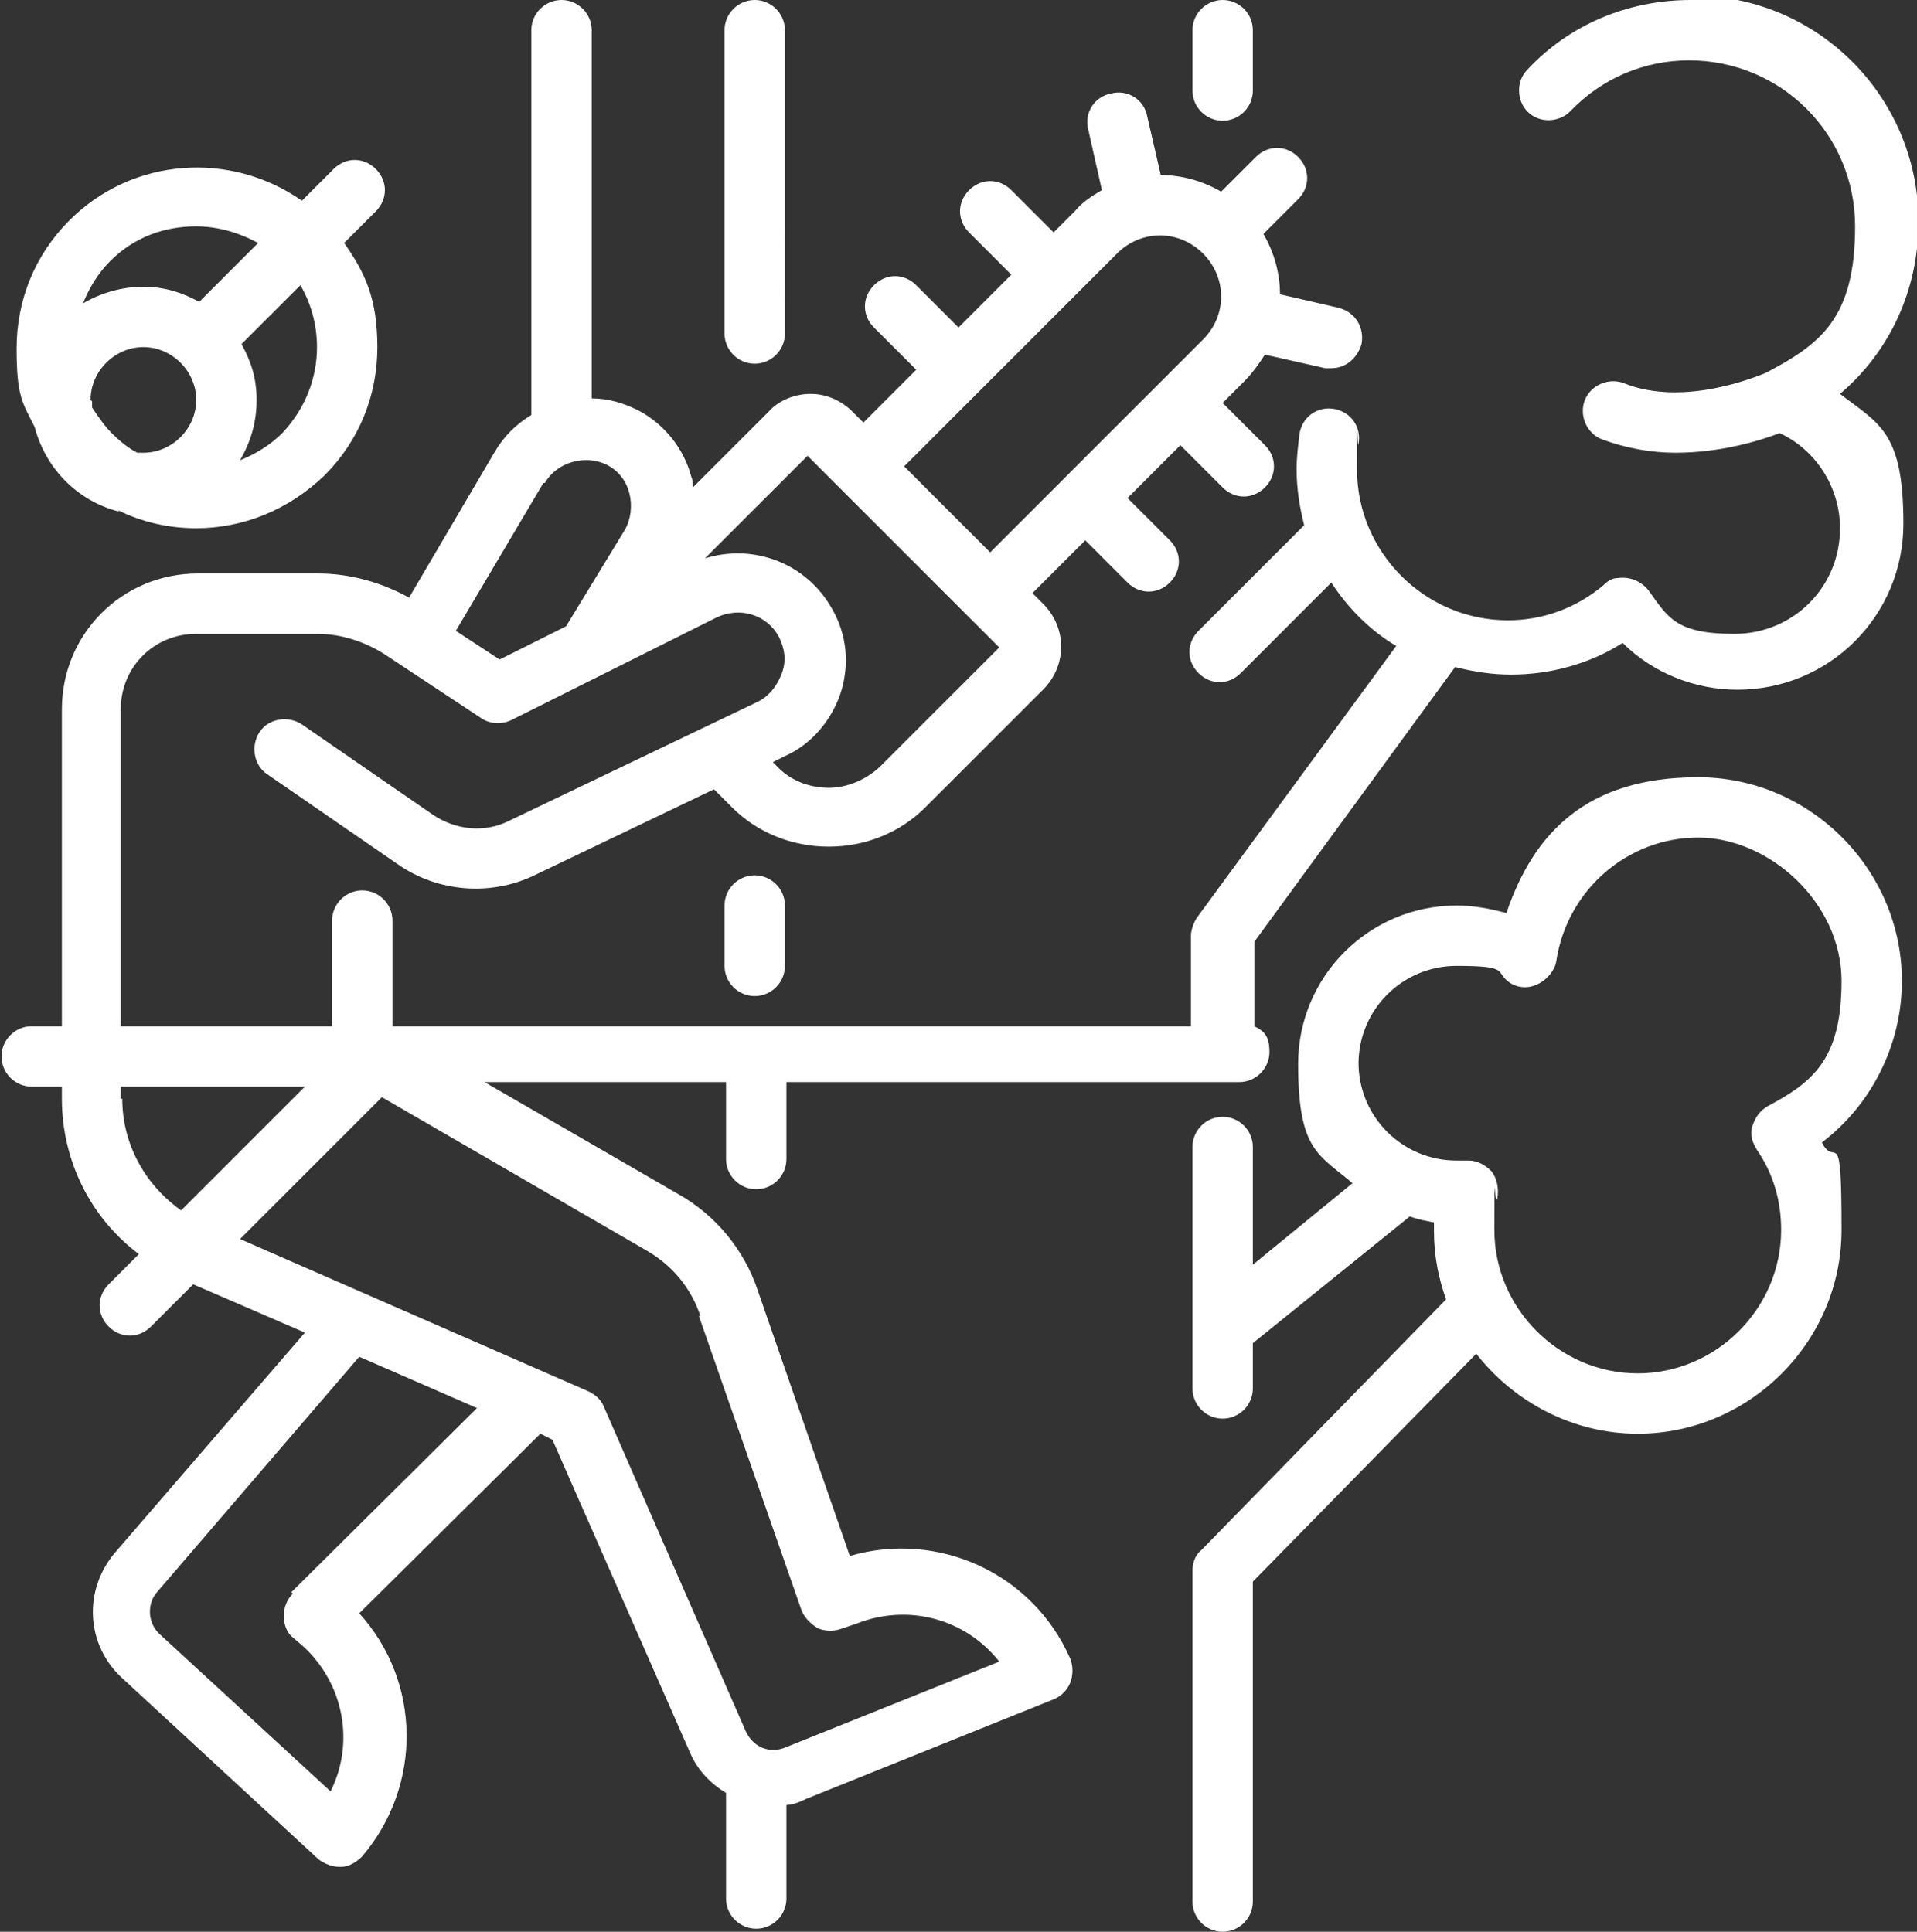
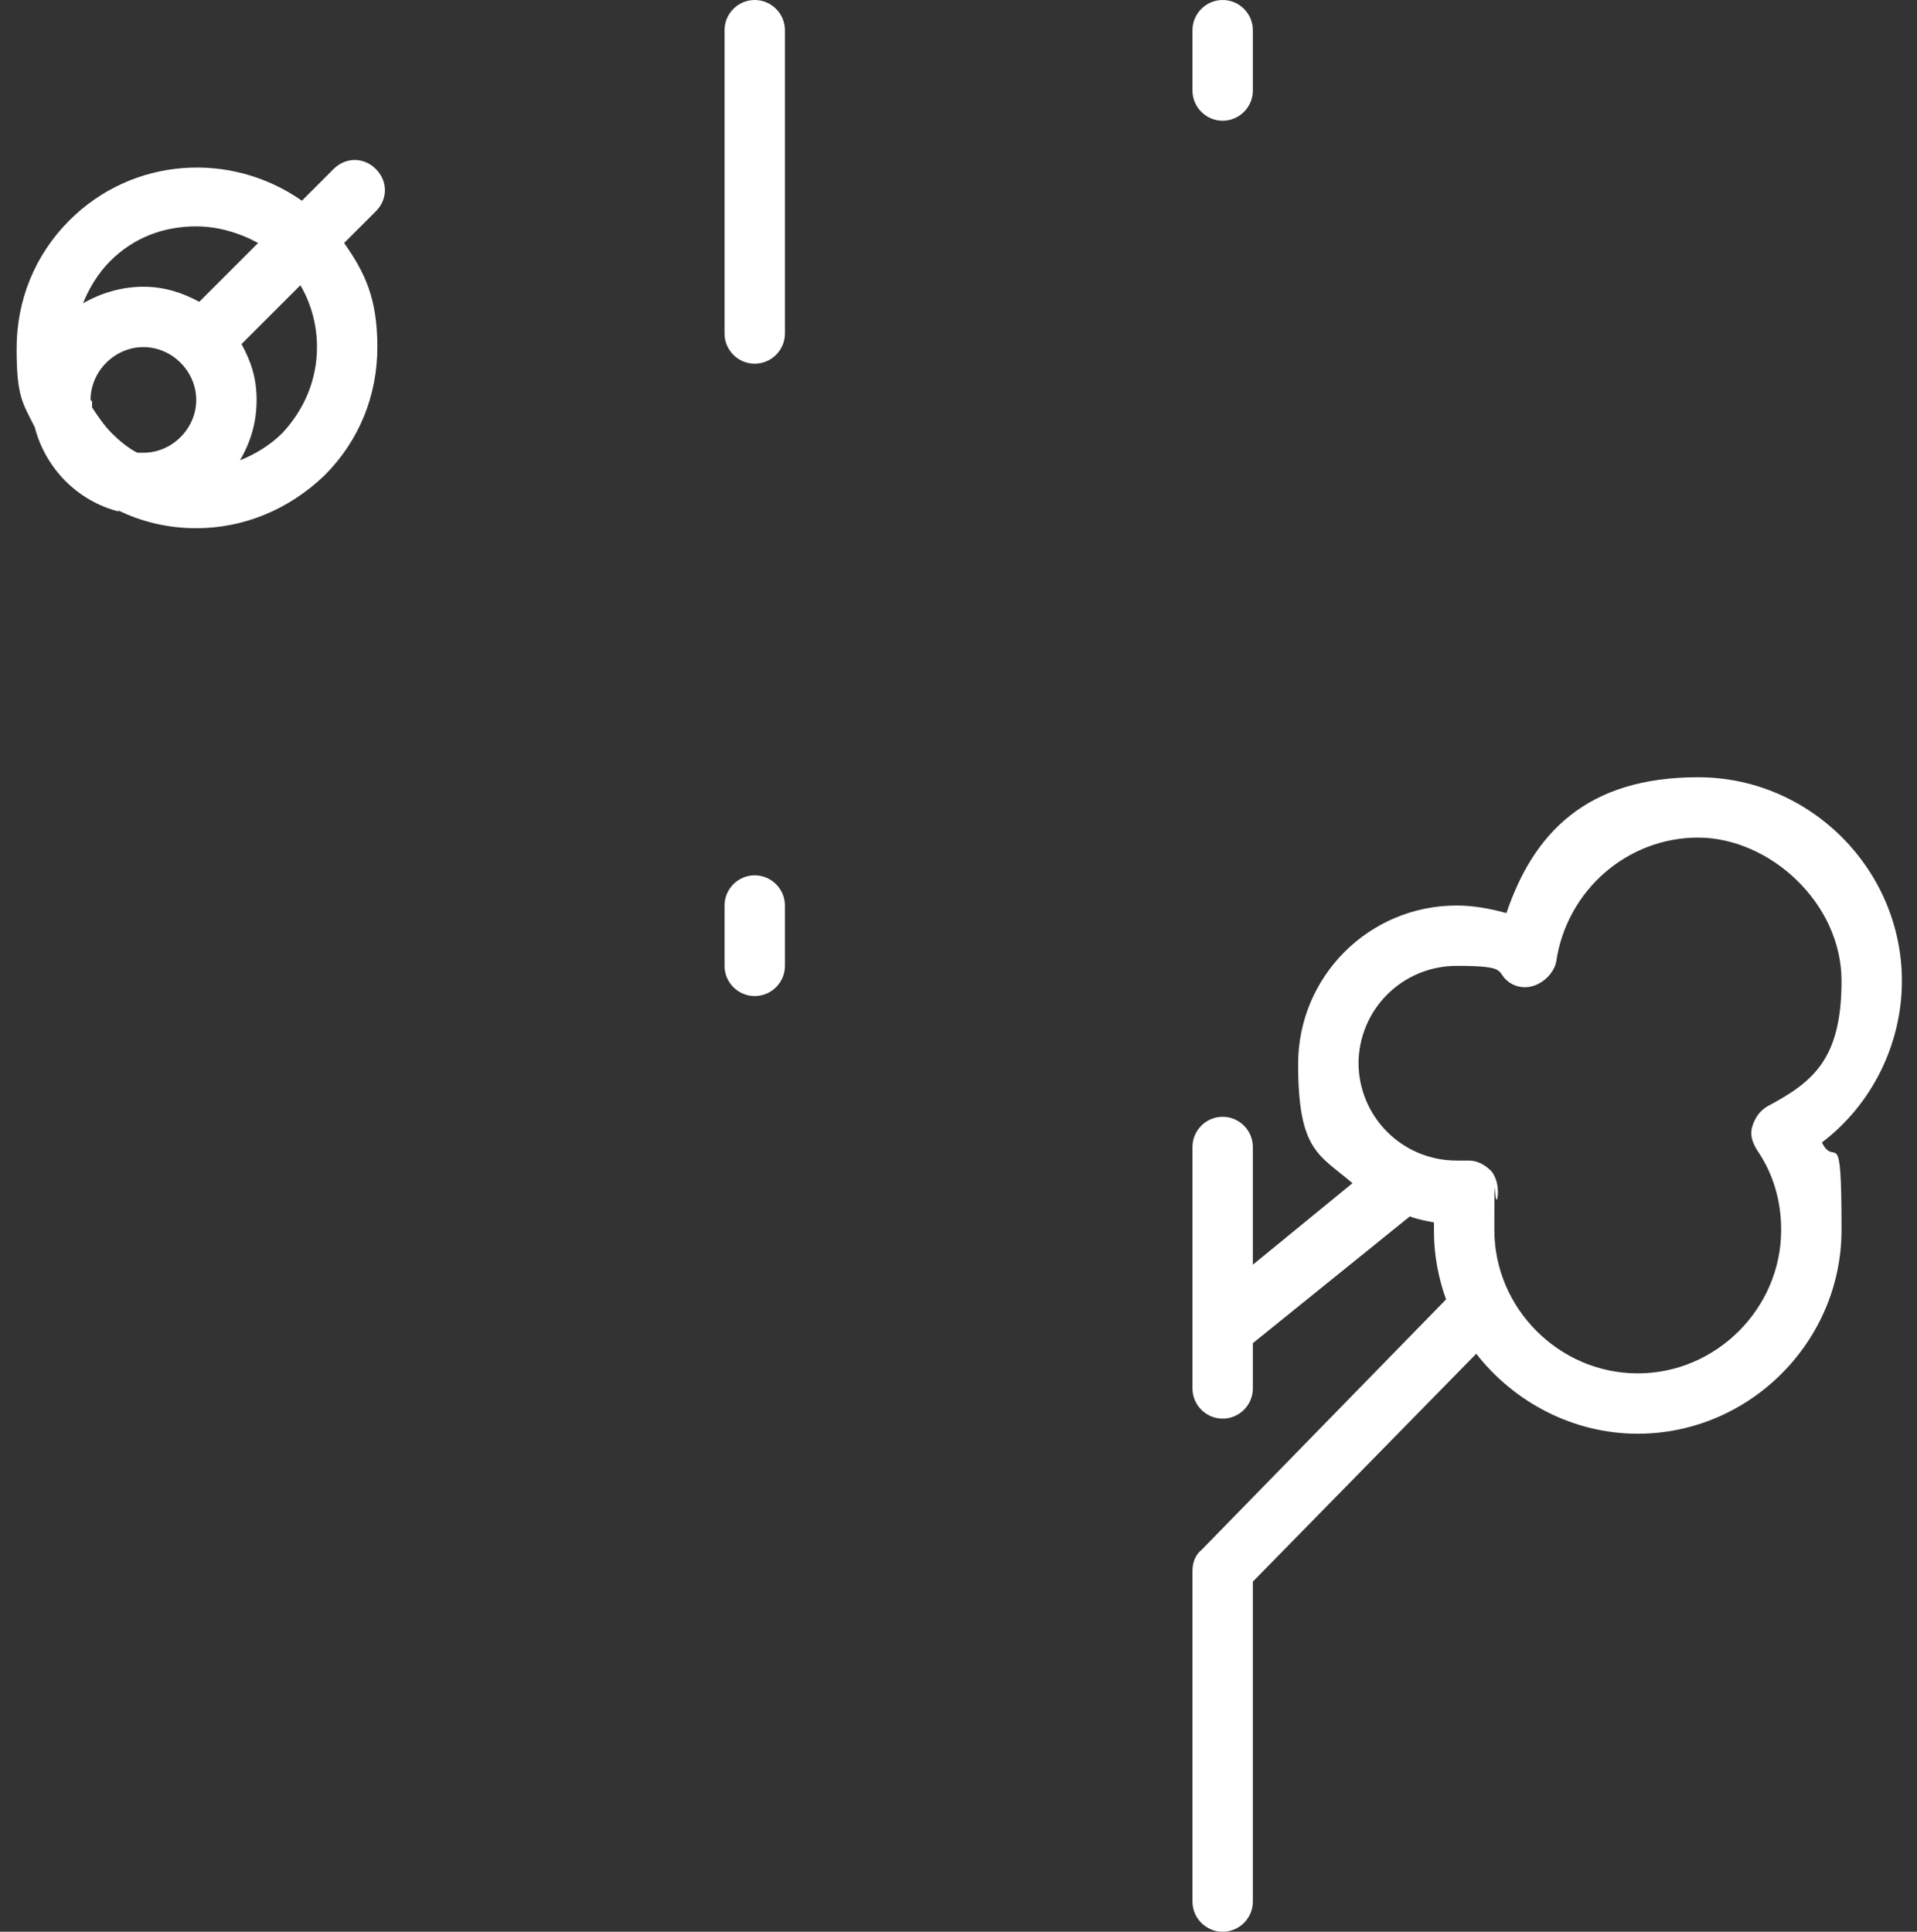
<svg xmlns="http://www.w3.org/2000/svg" version="1.1" viewBox="0 0 127 128">
  <rect x="0" y="0" width="127" height="128" fill="#333333" stroke="none" />
  <defs>
    <style>
      .cls-1 {
        fill: #fff;
      }
    </style>
  </defs>
  <g>
    <g id="tree-trimming">
      <g>
        <path class="cls-1" d="M7.8,33.8c1.6.8,3.4,1.2,5.2,1.2,3.1,0,6.1-1.2,8.5-3.5,2.3-2.3,3.5-5.3,3.5-8.5s-.8-4.9-2.2-6.9l2.1-2.1c.8-.8.8-2,0-2.8-.8-.8-2-.8-2.8,0l-2.1,2.1c-4.7-3.3-11.2-2.9-15.4,1.3-2.3,2.3-3.5,5.3-3.5,8.5s.4,3.6,1.2,5.2c.7,2.7,2.8,4.9,5.6,5.6ZM6,26.5c0-1.9,1.6-3.5,3.5-3.5s3.5,1.6,3.5,3.5-1.6,3.5-3.5,3.5-.3,0-.4,0c-.6-.3-1.2-.8-1.7-1.3-.5-.5-.9-1.1-1.3-1.7,0-.1,0-.3,0-.4ZM21,23c0,2.1-.8,4.1-2.3,5.7-.8.8-1.8,1.4-2.8,1.8.7-1.2,1.1-2.5,1.1-4s-.4-2.6-1-3.7l3.9-3.9c.7,1.2,1.1,2.6,1.1,4.1ZM13,15c1.4,0,2.8.4,4.1,1.1l-3.9,3.9c-1.1-.6-2.3-1-3.7-1s-2.8.4-4,1.1c.4-1,1-2,1.8-2.8,1.6-1.6,3.6-2.3,5.7-2.3ZM50,24.1c1.1,0,2-.9,2-2V2c0-1.1-.9-2-2-2s-2,.9-2,2v20.1c0,1.1.9,2,2,2ZM48,60v4c0,1.1.9,2,2,2s2-.9,2-2v-4c0-1.1-.9-2-2-2s-2,.9-2,2ZM79,104v22c0,1.1.9,2,2,2s2-.9,2-2v-21.2l14.8-15.1c2.5,3.2,6.4,5.3,10.7,5.3,7.4,0,13.5-6.1,13.5-13.5s-.4-4-1.3-5.8c3.3-2.5,5.3-6.5,5.3-10.7,0-7.4-6.1-13.5-13.5-13.5s-10.9,3.7-12.7,9c-1.1-.3-2.2-.5-3.3-.5-5.8,0-10.5,4.7-10.5,10.5s1.4,6,3.6,7.9l-6.6,5.4v-7.8c0-1.1-.9-2-2-2s-2,.9-2,2v16c0,1.1.9,2,2,2s2-.9,2-2v-3l10.4-8.4c.5.2,1.1.3,1.6.4,0,.2,0,.4,0,.6,0,1.6.3,3.1.8,4.5l-16.2,16.6s-.6.4-.6,1.4ZM90,70.5c0-3.6,2.9-6.5,6.5-6.5s2.5.4,3.5,1.1c.6.4,1.3.4,1.9.1.6-.3,1.1-.9,1.2-1.5.7-4.7,4.7-8.2,9.4-8.2s9.5,4.3,9.5,9.5-1.9,6.7-4.9,8.3c-.5.3-.8.7-1,1.3s0,1.1.3,1.6c1.1,1.6,1.6,3.4,1.6,5.3,0,5.2-4.3,9.5-9.5,9.5s-9.5-4.3-9.5-9.5,0-1.4.2-2.1c.1-.6,0-1.3-.4-1.8-.4-.4-.9-.7-1.5-.7s-.1,0-.2,0c-.2,0-.4,0-.6,0-3.6,0-6.5-2.9-6.5-6.5ZM81,8c1.1,0,2-.9,2-2V2c0-1.1-.9-2-2-2s-2,.9-2,2v4c0,1.1.9,2,2,2Z" />
-         <path class="cls-1" d="M112,0c-4.1,0-8,1.6-10.8,4.6-.8.8-.7,2.1,0,2.8.8.8,2.1.7,2.8,0,2.1-2.2,4.9-3.4,7.9-3.4,6.1,0,11,4.9,11,11s-2.3,7.8-5.9,9.7c-.5.2-5.4,2.3-9.4.7-1-.4-2.2.1-2.6,1.1-.4,1,.1,2.2,1.1,2.6,1.6.6,3.3.9,4.9.9,3,0,5.6-.8,6.9-1.3,2.4,1.1,4,3.6,4,6.3,0,3.9-3.1,7-7,7s-4.4-1.1-5.7-2.9c-.5-.6-1.2-.9-2-.8-.4,0-.7.2-1,.5-1.8,1.5-4,2.3-6.3,2.3-5.5,0-10-4.5-10-10s0-1.1.1-1.7c.2-1.1-.5-2.1-1.6-2.3-1.1-.2-2.1.5-2.3,1.6-.1.8-.2,1.6-.2,2.4,0,1.3.2,2.5.5,3.7l-7,7c-.8.8-.8,2,0,2.8.4.4.9.6,1.4.6s1-.2,1.4-.6l6-6c1.1,1.7,2.6,3.2,4.3,4.2l-13.2,18c-.2.3-.4.8-.4,1.2v6H26v-7c0-1.1-.9-2-2-2s-2,.9-2,2v7h-14v-21c0-2.8,2.2-5,5-5h8c1.6,0,3.1.5,4.4,1.3l6.5,4.3c.6.4,1.4.4,2,.1l13.6-6.8c1.5-.7,3.3-.2,4.1,1.3.4.8.5,1.6.2,2.4-.3.8-.8,1.5-1.6,1.9l-16.5,7.9c-1.6.8-3.5.6-5-.4l-8.7-6c-.9-.6-2.2-.4-2.8.5-.6.9-.4,2.2.5,2.8l8.7,6c2.6,1.8,6.1,2.1,9,.7l11.9-5.7,1.2,1.2c1.7,1.7,4,2.6,6.4,2.6s4.7-.9,6.4-2.6l7.8-7.8c1.6-1.6,1.6-4.1,0-5.7l-.7-.7,3.5-3.5,2.8,2.8c.4.4.9.6,1.4.6s1-.2,1.4-.6c.8-.8.8-2,0-2.8l-2.8-2.8,3.5-3.5,2.8,2.8c.4.4.9.6,1.4.6s1-.2,1.4-.6c.8-.8.8-2,0-2.8l-2.8-2.8,1.4-1.4c.6-.6,1-1.2,1.4-1.8l4,.9c.1,0,.3,0,.4,0,.9,0,1.7-.6,2-1.6.2-1.1-.4-2.1-1.5-2.4l-3.9-.9c0-1.4-.4-2.8-1.1-4l2.3-2.3c.8-.8.8-2,0-2.8-.8-.8-2-.8-2.8,0l-2.3,2.3c-1.2-.7-2.6-1.1-4-1.1l-.9-3.9c-.2-1.1-1.3-1.8-2.4-1.5-1.1.2-1.8,1.3-1.5,2.4l.9,4c-.7.4-1.3.8-1.8,1.4l-1.4,1.4-2.8-2.8c-.8-.8-2-.8-2.8,0-.8.8-.8,2,0,2.8l2.8,2.8-3.5,3.5-2.8-2.8c-.8-.8-2-.8-2.8,0-.8.8-.8,2,0,2.8l2.8,2.8-3.5,3.5-.7-.7c-.8-.8-1.8-1.2-2.8-1.2s-2.1.4-2.8,1.2l-5,5c0-.2,0-.5-.1-.7-.5-1.9-1.8-3.5-3.5-4.4-1-.5-2-.8-3.1-.8V2c0-1.1-.9-2-2-2s-2,.9-2,2v25.5c-1,.6-1.8,1.4-2.4,2.4l-5.7,9.7c-1.8-1-3.9-1.6-6-1.6h-8c-5,0-9,4-9,9v21h-2c-1.1,0-2,.9-2,2s.9,2,2,2h2v.8c0,4.1,1.9,7.9,5.1,10.3l-2,2c-.8.8-.8,2,0,2.8.4.4.9.6,1.4.6s1-.2,1.4-.6l2.8-2.8,7.4,3.2-12.6,14.6c-2.1,2.5-1.9,6.1.5,8.3l13,12c.4.3.9.5,1.4.5s0,0,.1,0c.5,0,1-.3,1.4-.7,4-4.7,3.9-11.6-.2-16.1l12-11.9.8.4,9.1,20.7c.5,1.2,1.4,2.1,2.4,2.7v7c0,1.1.9,2,2,2s2-.9,2-2v-6.2c.4,0,.9-.2,1.3-.4l16.4-6.6c.5-.2.9-.6,1.1-1.1s.2-1.1,0-1.6c-2.5-5.7-8.8-8.5-14.6-6.8l-6.1-17.6c-.9-2.7-2.8-5-5.3-6.4l-12.8-7.4h16v5.1c0,1.1.9,2,2,2s2-.9,2-2v-5.1h30c1.1,0,2-.9,2-2s-.4-1.4-1-1.7v-5.6l13.3-18.2c1.2.3,2.4.5,3.7.5,2.6,0,5.2-.7,7.4-2.1,2,2,4.8,3.1,7.6,3.1,6.1,0,11-4.9,11-11s-1.6-6.6-4.2-8.6c3.3-2.8,5.2-6.9,5.2-11.4,0-8.3-6.7-15-15-15ZM64.8,26h0s6.4-6.4,6.4-6.4h0s0,0,0,0l2.8-2.8c1.6-1.6,4.1-1.6,5.7,0h0c1.6,1.6,1.6,4.1,0,5.7l-2.8,2.8s0,0,0,0,0,0,0,0l-6.4,6.4h0l-4.9,4.9-5.7-5.7,4.9-4.9ZM53.5,30.2l2.1,2.1h0l4.2,4.2,6.4,6.4-7.8,7.8c-.9.9-2.2,1.5-3.5,1.5s-2.6-.5-3.5-1.5l-.2-.2.8-.4c1.8-.8,3.1-2.4,3.7-4.2.6-1.9.4-3.9-.6-5.6-1.7-3-5.2-4.3-8.4-3.3l6.8-6.8ZM36.1,32c.8-1.4,2.7-1.9,4.1-1.2.8.4,1.3,1.1,1.5,1.9.2.8.1,1.7-.3,2.4l-3.9,6.4-4.4,2.2-2.9-1.9,5.8-9.8ZM8,72.8v-.8h12.2l-8.2,8.2c-2.4-1.7-3.9-4.4-3.9-7.4ZM19.4,105.6c-.4.4-.6.9-.6,1.5,0,.5.2,1.1.6,1.4l.7.6c2.7,2.5,3.4,6.4,1.8,9.6l-11.3-10.4c-.8-.7-.9-2-.2-2.8l13.4-15.6,7.8,3.4-12.3,12.2ZM46.3,87.2l6.8,19.5c.2.5.6.9,1.1,1.2.5.2,1.1.2,1.6,0l.9-.3c3.5-1.4,7.3-.3,9.5,2.5l-14.2,5.7c-1,.4-2.1,0-2.6-1.1l-9.4-21.5c-.2-.5-.6-.8-1-1l-23.1-10.1,9.4-9.4,17.6,10.2c1.7,1,2.9,2.5,3.5,4.3Z" />
      </g>
    </g>
  </g>
</svg>